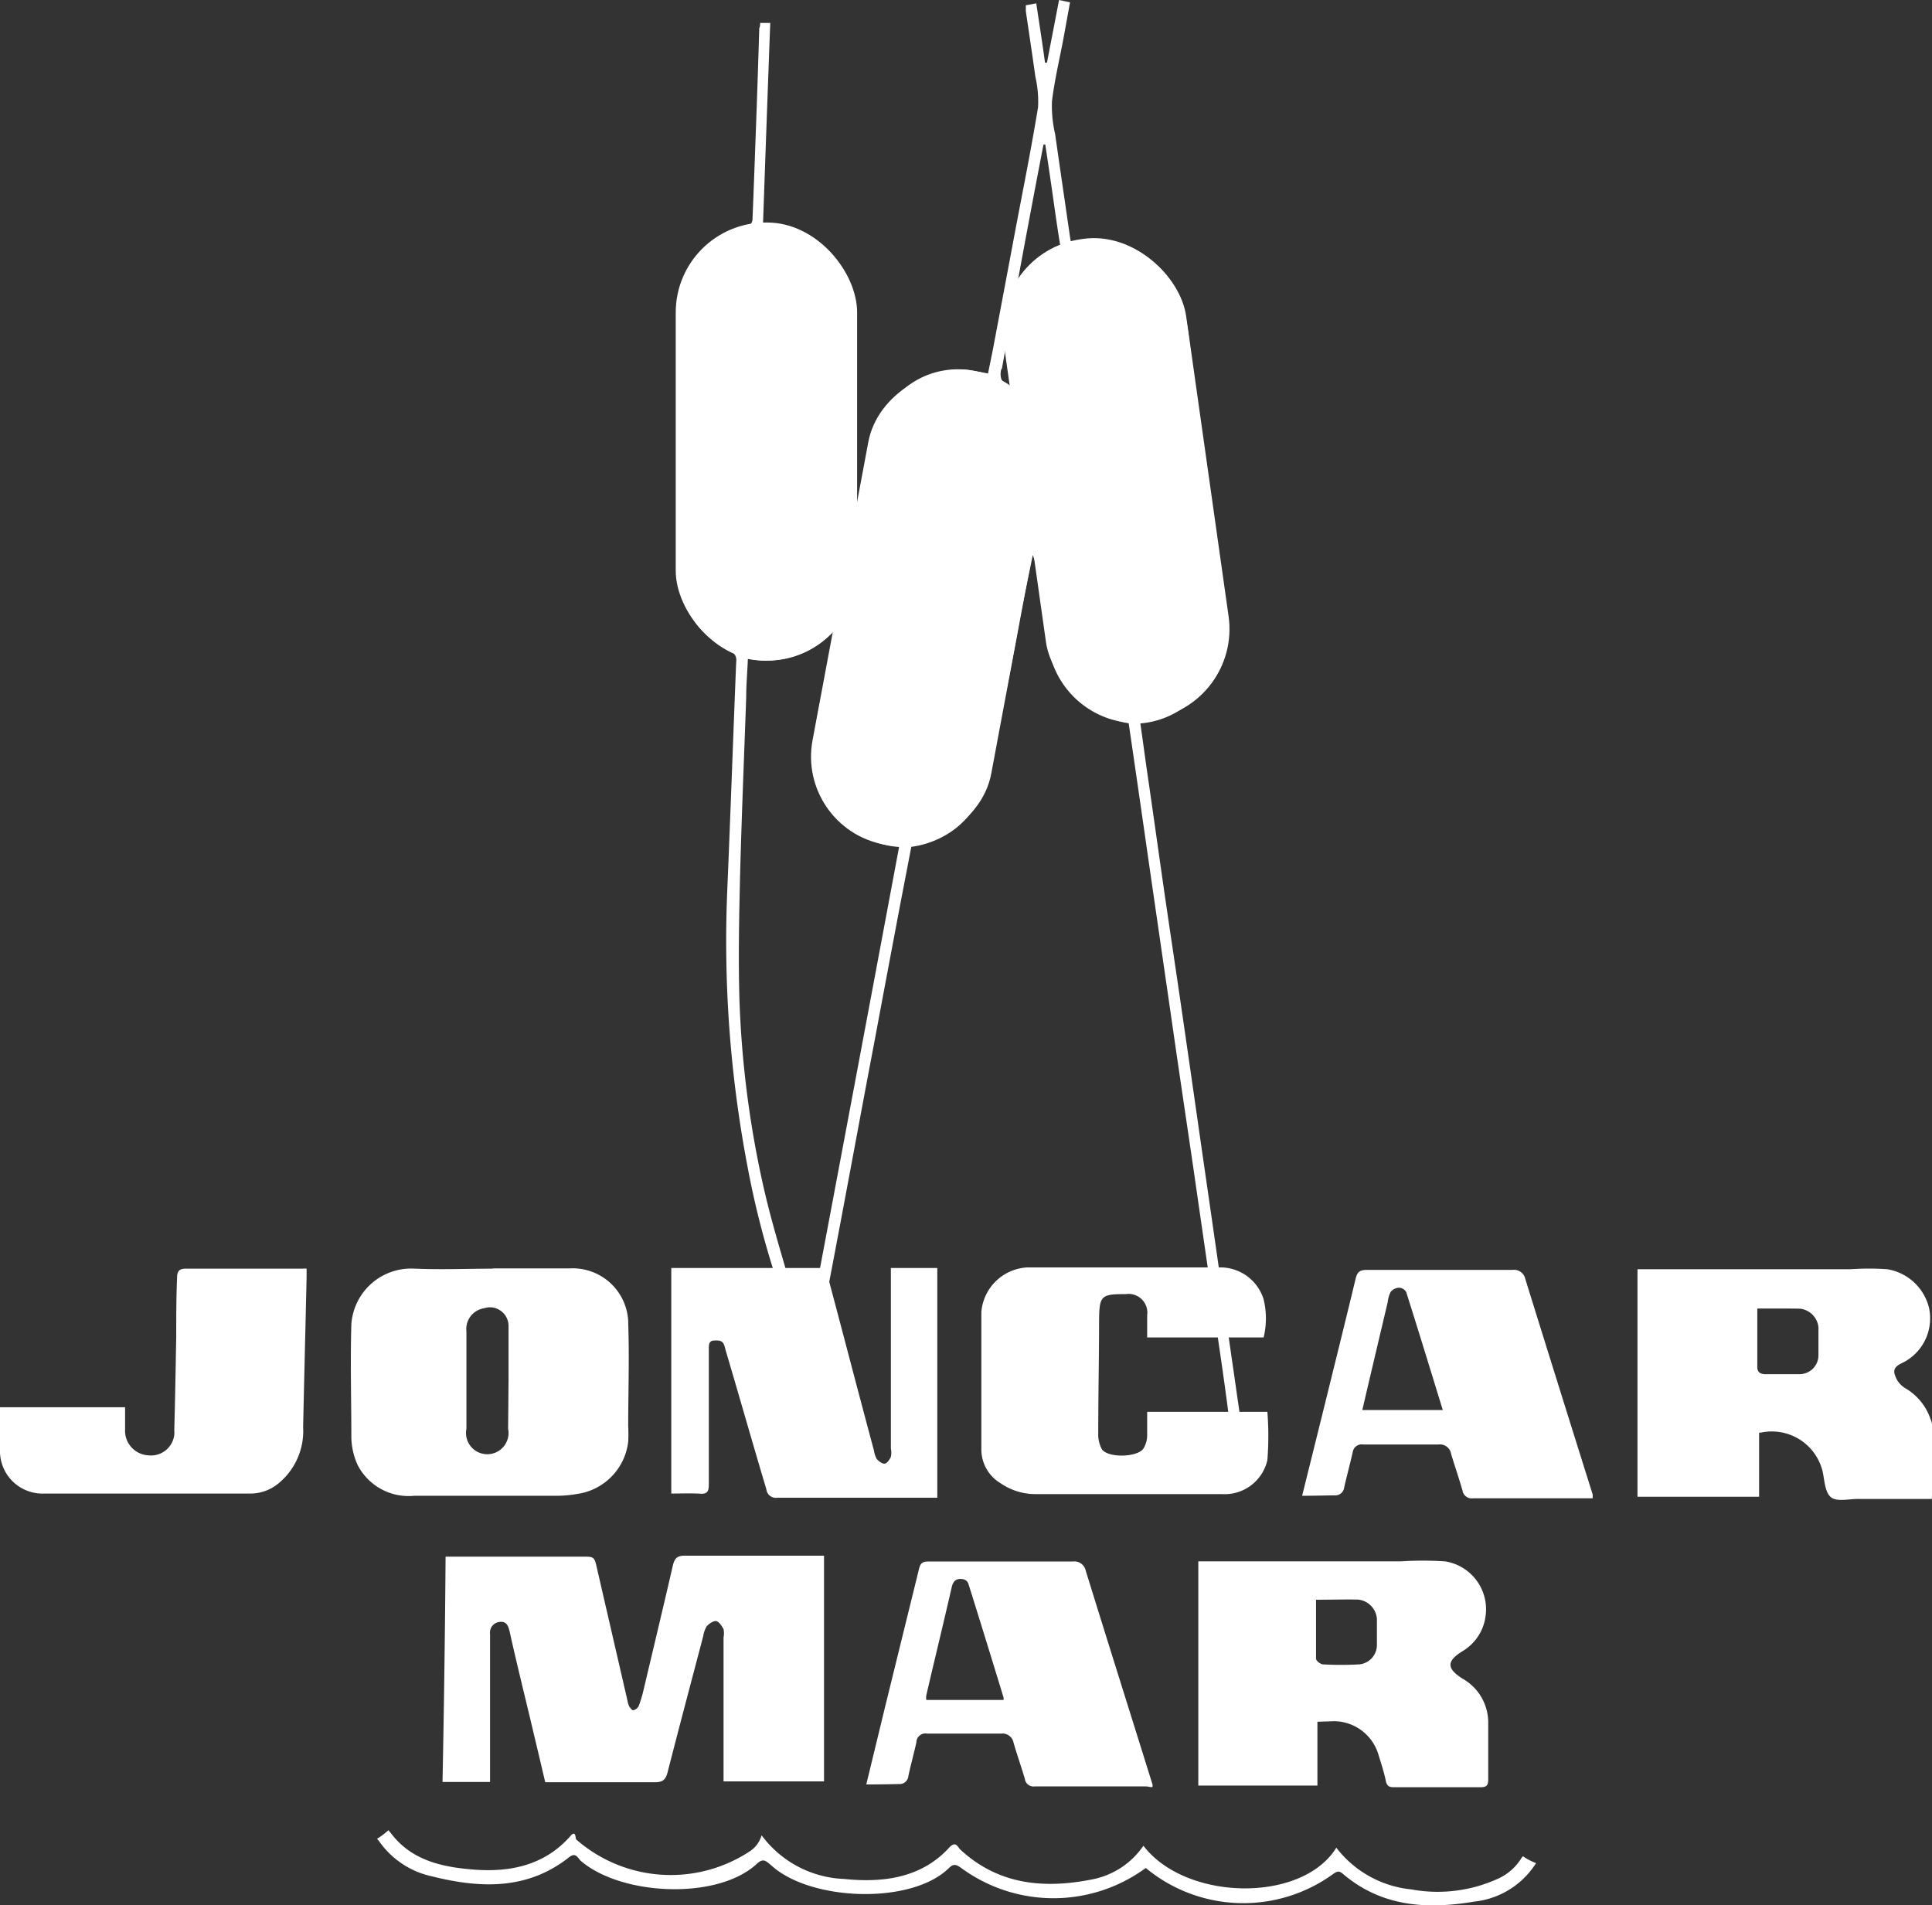
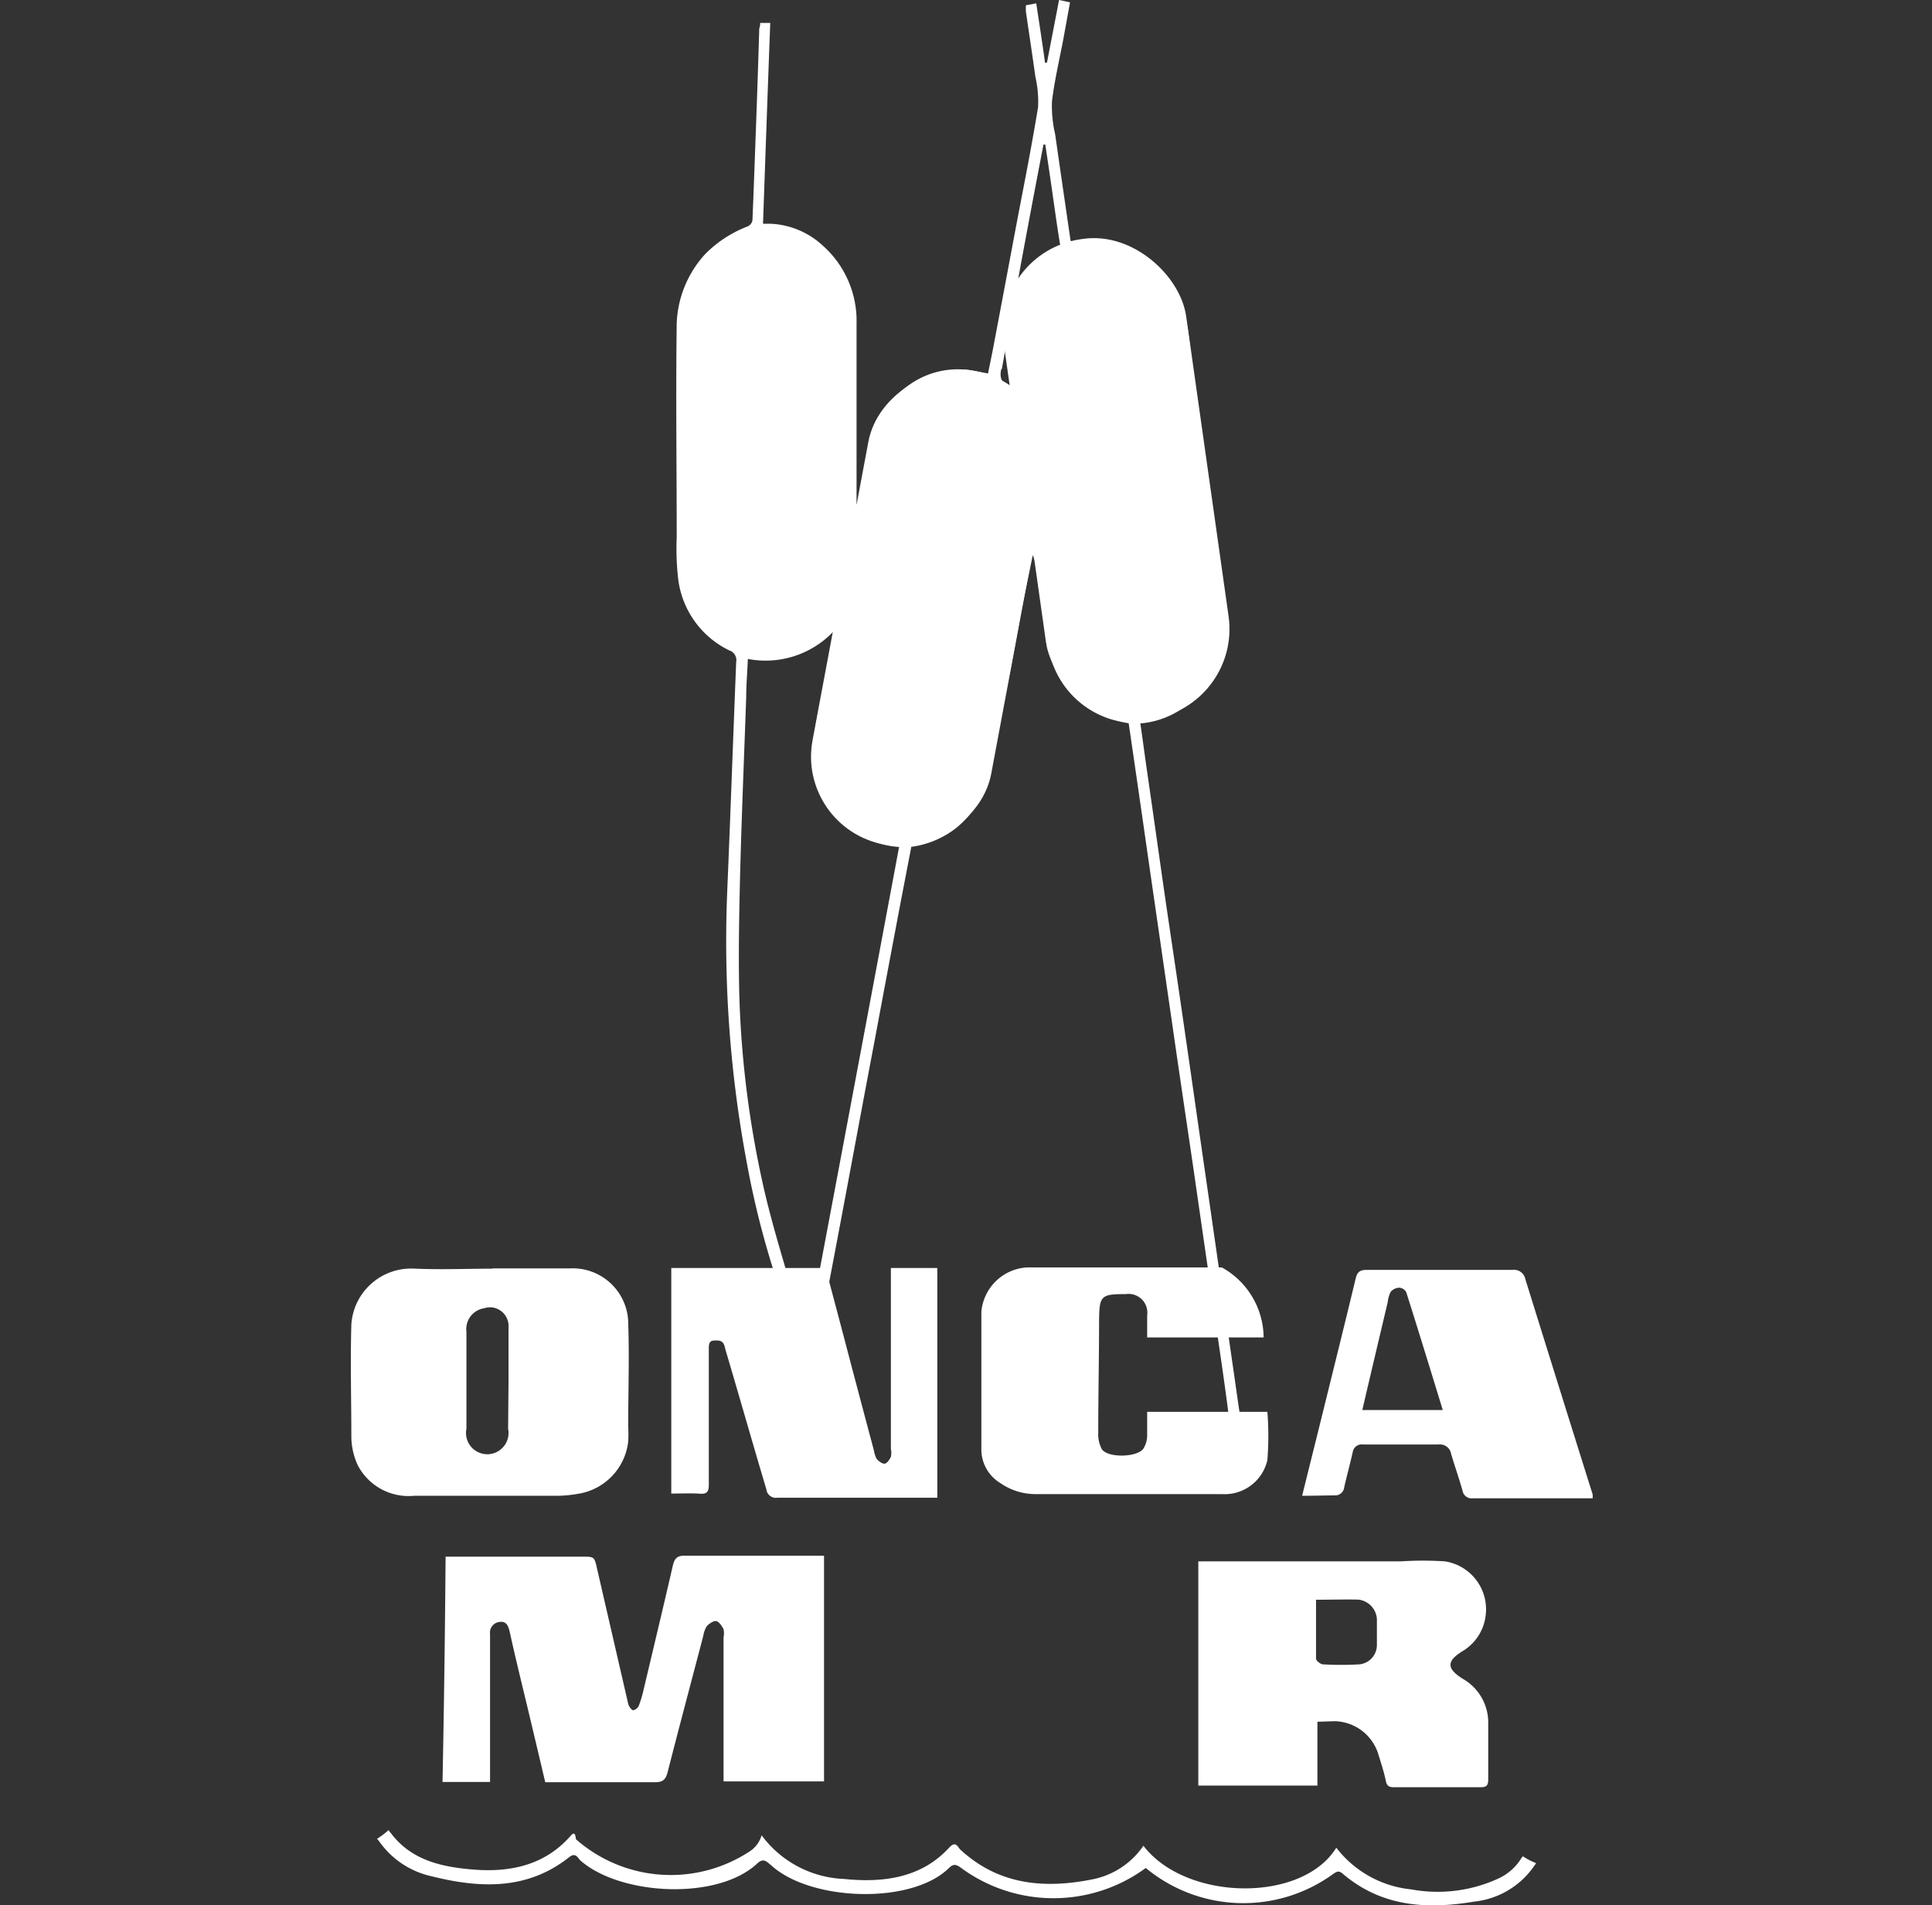
<svg xmlns="http://www.w3.org/2000/svg" id="Capa_1" data-name="Capa 1" viewBox="0 0 139.01 137.07">
  <rect x="0" y="0" width="139.01" height="137.07" fill="#333333" stroke="none" />
  <path d="M48.78,41.51a6.6,6.6,0,0,0,3.68,5.28.74.74,0,0,1,.51.84c-.22,5.46-.41,10.92-.64,16.38A86.4,86.4,0,0,0,53.76,83.8,63.14,63.14,0,0,0,57.31,96c.22.54.63,1,.47,1.72-.25,1.15-.46,2.31-.61,3.47l.28.12c.17.08.34.14.51.21.09-.92.29-1.84.44-2.75a2,2,0,0,1,.43.64c.53,1,1.08,2,1.66,3q.59.16,1.17.3c-.83-1.45-1.59-2.93-2.41-4.38A3.24,3.24,0,0,1,58.91,96c.56-2.68,1.06-5.37,1.57-8.07.82-4.35,1.62-8.7,2.44-13,.62-3.33,1.25-6.67,1.88-10l.77-4a6.69,6.69,0,0,0,3.22-1.35,7.1,7.1,0,0,0,2.46-4c.42-2,.78-3.94,1.16-5.91q.53-2.66,1-5.33c.29-1.47.6-2.93.9-4.4a6.26,6.26,0,0,1,.38,1.41c.25,1.8.4,3.61.77,5.38A6.51,6.51,0,0,0,80,51.77c.4.11.8.2,1.21.27q.72,4.91,1.42,9.81L84.39,74c.49,3.41,1,6.81,1.5,10.22.46,3.21.93,6.42,1.39,9.63.37,2.6.77,5.19,1.1,7.78v.14h.83c-.2-1.33-.38-2.66-.58-4-.43-3-.84-5.93-1.27-8.9-.37-2.59-.75-5.18-1.12-7.77q-.66-4.62-1.33-9.22c-.37-2.55-.76-5.11-1.13-7.66-.43-3-.85-6-1.28-8.95-.15-1.06-.29-2.12-.45-3.22a6.21,6.21,0,0,0,4.36-2.33,7.26,7.26,0,0,0,1.64-6c-.17-1.22-.32-2.45-.48-3.68l-.9-7.1c-.31-2.4-.61-4.8-.94-7.2-.25-1.75-.3-3.55-1.28-5.11a6.31,6.31,0,0,0-4.83-3.18,16.35,16.35,0,0,0-2.52.1,3,3,0,0,1-.1-.43c-.36-2.48-.73-5-1.08-7.46a9,9,0,0,1-.23-2.37c.18-1.47.52-2.92.8-4.38.17-.91.33-1.82.5-2.74L76.2,0c-.29,1.52-.58,3-.87,4.51h-.14C75,3.1,74.78,1.7,74.56.24l-.75.14V.8c.23,1.58.47,3.16.69,4.74a7.91,7.91,0,0,1,.19,2.17c-.49,3-1.08,5.92-1.64,8.88q-.78,4.17-1.57,8.34c-.12.64-.26,1.29-.39,1.94-.51-.09-1-.19-1.42-.25a6,6,0,0,0-5.51,2.29,8.31,8.31,0,0,0-1.84,4.45c-.15,1-.39,2-.58,2.92h-.11v-13a7.24,7.24,0,0,0-2.42-5.6,5.91,5.91,0,0,0-3.73-1.58H54.9c.17-4.83.34-9.63.52-14.45h-.73a.82.82,0,0,1-.06.39q-.1,3.35-.22,6.68c-.09,2.38-.17,4.75-.27,7.12a.61.61,0,0,1-.32.44,8.63,8.63,0,0,0-3.08,2,7.8,7.8,0,0,0-2.05,5c-.07,5.13,0,10.25,0,15.38A19.12,19.12,0,0,0,48.78,41.51ZM75.08,10.4h.13c.18,1.2.36,2.4.53,3.6s.33,2.34.52,3.51a.64.64,0,0,1-.35.78,6.43,6.43,0,0,0-2.5,2.79c-.08.16-.17.3-.25.45L73,21.48Q74,16,75.08,10.4Zm-3,16.16c.11-.57.2-1.13.31-1.69a2,2,0,0,1,.1-.26h.09c.12,1.09.25,2.18.38,3.28-.86-.25-1.07-.59-.92-1.33ZM53.25,63c.11-4.27.29-8.55.44-12.82,0-.9.08-1.79.12-2.77a6.73,6.73,0,0,0,6.18-2c-.15.83-.3,1.66-.46,2.49-.34,1.79-.75,3.57-1,5.38a6.63,6.63,0,0,0,1,4.38,6.4,6.4,0,0,0,5.16,3.28q-3.24,17.33-6.5,34.61H58c-.41-1.12-.87-2.23-1.21-3.37-.67-2.3-1.37-4.6-1.89-6.94A72.28,72.28,0,0,1,53.2,71.8C53.12,68.89,53.18,65.94,53.25,63Z" transform="translate(0 0)" style="fill:#fff" />
-   <rect x="48.62" y="16.01" width="13.05" height="31.52" rx="6.47" style="fill:#fff" />
  <rect x="49.55" y="37.19" width="34.69" height="13.08" rx="6.43" transform="translate(11.62 101.45) rotate(-79.41)" style="fill:#fff" />
  <rect x="73.66" y="17.03" width="13.27" height="34.9" rx="6.55" transform="translate(-4.03 11.58) rotate(-8.05)" style="fill:#fff" />
  <path d="M109.58,133.56a.59.59,0,0,0-.1.11,3.81,3.81,0,0,1-1.65,1.48,10.46,10.46,0,0,1-6.29.79,7.76,7.76,0,0,1-5.39-3c-2.47,4-10.83,3.85-13.88-.14a5.79,5.79,0,0,1-3.58,2.4c-3.51.72-6.82.44-9.59-2.12-.2-.19-.32-.66-.8-.15-2,2.19-4.75,2.55-7.57,2.26a7.76,7.76,0,0,1-5.93-3.14,2.07,2.07,0,0,1-.79,1.11,10.33,10.33,0,0,1-12.55-.81c-.07-.06,0-.76-.45-.21-1.87,2.1-4.37,2.59-7,2.37-2.2-.18-4.35-.65-5.81-2.52l-.25-.31a5.52,5.52,0,0,1-.82.62c.08.1.17.2.23.29A6.23,6.23,0,0,0,31.07,135c3.47.87,6.87,1,9.86-1.36.48-.39.62,0,.84.23,2.89,2.52,9.86,2.88,12.71.21.45-.42.65-.16,1,.12,2.82,2.6,10.11,2.86,12.8.2.33-.32.52-.26.88,0a11.22,11.22,0,0,0,13.28,0,11,11,0,0,0,13.5.42c.28-.19.41-.23.68,0,2.77,2.36,6,2.58,9.45,2a6,6,0,0,0,4.34-2.6,1,1,0,0,0,.11-.17A4.59,4.59,0,0,1,109.58,133.56Z" transform="translate(0 0)" style="fill:#fff" />
  <path d="M32.06,112H41.9c.85,0,.87,0,1.06.87l2.19,9.5a1.66,1.66,0,0,0,.11.38c.08.13.22.32.31.3a.59.59,0,0,0,.38-.29,8.38,8.38,0,0,0,.34-1.11c.71-3,1.43-6,2.12-9,.12-.51.3-.73.88-.72h10v16.24H52.06V117.8a1.42,1.42,0,0,0,0-.58c-.12-.23-.32-.54-.52-.58s-.52.18-.69.37a1.89,1.89,0,0,0-.25.7c-.86,3.27-1.73,6.54-2.57,9.82-.13.49-.33.7-.87.7H39.23c-.37-1.58-.74-3.13-1.11-4.69-.49-2.05-1-4.1-1.45-6.15-.1-.4-.22-.77-.75-.69a.77.77,0,0,0-.66.86v10.65H31.84Q32,120.19,32.06,112Z" transform="translate(0 0)" style="fill:#fff" />
  <path d="M94.79,123.88v4.59H86.22V112.34h14.56a24.26,24.26,0,0,1,3.19,0,3.49,3.49,0,0,1,2.91,4,3.45,3.45,0,0,1-1.63,2.45c-1.2.73-1.16,1.27,0,2a3.62,3.62,0,0,1,1.83,3.22v4c0,.42-.09.58-.54.58h-6.25c-.35,0-.5-.09-.58-.46-.13-.64-.34-1.26-.53-1.89A3.36,3.36,0,0,0,96,123.84Zm-.1-8.78v4.24c0,.15.32.4.5.41a22.9,22.9,0,0,0,2.62,0,1.4,1.4,0,0,0,1.26-1.37v-1.91a1.51,1.51,0,0,0-1.34-1.38C96.76,115.07,95.77,115.1,94.69,115.1Z" transform="translate(0 0)" style="fill:#fff" />
-   <path d="M62.33,128.39l1.36-5.61q1.23-5,2.44-9.92c.1-.4.26-.51.67-.51H77.18a.84.84,0,0,1,.94.66c1.59,5.14,3.21,10.27,4.81,15.4v.12c0,.12-.31,0-.47,0h-8a.63.63,0,0,1-.72-.53v0c-.25-.87-.56-1.73-.81-2.6a.81.81,0,0,0-.88-.67H66.69a.65.65,0,0,0-.75.55.13.13,0,0,0,0,.06c-.18.81-.4,1.61-.58,2.43a.63.63,0,0,1-.68.59h0C63.89,128.38,63.13,128.39,62.33,128.39Zm9.88-6.08v-.17c-.84-2.74-1.68-5.48-2.54-8.21a.51.51,0,0,0-.34-.3c-.48-.1-.75.08-.86.6-.59,2.58-1.22,5.16-1.82,7.74a1,1,0,0,0,0,.34Z" transform="translate(0 0)" style="fill:#fff" />
-   <path d="M90.92,96.23H82.54V94.64a1.35,1.35,0,0,0-1.14-1.53,1.21,1.21,0,0,0-.38,0c-1.81,0-1.92.1-1.94,1.91,0,2.69-.06,5.38-.06,8.08a2.26,2.26,0,0,0,.26,1.17c.44.65,2.59.59,3-.06a1.84,1.84,0,0,0,.26-.88v-1.75h8.65a22.33,22.33,0,0,1,0,3.47,3.15,3.15,0,0,1-3.27,2.45H74.54a4.43,4.43,0,0,1-2.56-.79,2.83,2.83,0,0,1-1.37-2.46V94.39a3.5,3.5,0,0,1,3.3-3.2h14a3.27,3.27,0,0,1,3,2.26A5.81,5.81,0,0,1,90.92,96.23Z" transform="translate(0 0)" style="fill:#fff" />
+   <path d="M90.92,96.23H82.54V94.64a1.35,1.35,0,0,0-1.14-1.53,1.21,1.21,0,0,0-.38,0c-1.81,0-1.92.1-1.94,1.91,0,2.69-.06,5.38-.06,8.08a2.26,2.26,0,0,0,.26,1.17c.44.65,2.59.59,3-.06a1.84,1.84,0,0,0,.26-.88v-1.75h8.65a22.33,22.33,0,0,1,0,3.47,3.15,3.15,0,0,1-3.27,2.45H74.54a4.43,4.43,0,0,1-2.56-.79,2.83,2.83,0,0,1-1.37-2.46V94.39a3.5,3.5,0,0,1,3.3-3.2h14A5.81,5.81,0,0,1,90.92,96.23Z" transform="translate(0 0)" style="fill:#fff" />
  <path d="M48.3,107.46V91.23H59.4q.68,2.55,1.36,5.13,1.05,4,2.12,8a1.9,1.9,0,0,0,.2.61c.14.16.4.36.57.34s.36-.29.45-.49a1.47,1.47,0,0,0,0-.59v-13h3.34v16.53H55.94a.69.69,0,0,1-.8-.61c-1-3.34-1.94-6.67-2.93-10-.09-.31-.1-.68-.57-.7S51,96.47,51,97v9.8c0,.5-.1.71-.65.67S49,107.46,48.3,107.46Z" transform="translate(0 0)" style="fill:#fff" />
-   <path d="M0,101.25H9v1.6a1.77,1.77,0,0,0,1.66,1.86h0a1.69,1.69,0,0,0,1.88-1.47,1.71,1.71,0,0,0,0-.32c.06-2.26.1-4.53.14-6.79,0-1.39,0-2.79.06-4.18,0-.41.1-.67.6-.67h8.47a1,1,0,0,1,.25,0v.61c-.08,3.6-.17,7.19-.25,10.79A4.87,4.87,0,0,1,20,106.76a3.16,3.16,0,0,1-2,.7H3.19A3.06,3.06,0,0,1,0,104.53v-.21C0,103.36,0,102.33,0,101.25Z" transform="translate(0 0)" style="fill:#fff" />
-   <path d="M139,107.85h-5.34c-.65,0-1.47.21-1.9-.11s-.48-1.15-.6-1.78a3.76,3.76,0,0,0-4.48-2.88l-.11,0v4.61h-8.75V91.32h15.33a19.38,19.38,0,0,1,2.64,0,3.71,3.71,0,0,1,3,2.76,3.57,3.57,0,0,1-1.67,3.85c-.37.22-1,.37-.78,1a1.73,1.73,0,0,0,.71.93,4.08,4.08,0,0,1,1.86,2.26,1.35,1.35,0,0,1,.11.45v4.73Zm-12.56-13.7v4.21c0,.39.25.51.58.51h2.49a1.36,1.36,0,0,0,1.33-1.39v-2a1.51,1.51,0,0,0-1.3-1.32C128.51,94.14,127.51,94.15,126.43,94.15Z" transform="translate(0 0)" style="fill:#fff" />
  <path d="M93.69,107.62l1.49-6c.79-3.21,1.59-6.41,2.36-9.62.11-.45.27-.63.78-.63h10.49a.83.83,0,0,1,.94.66q2.41,7.75,4.84,15.48a1.41,1.41,0,0,1,0,.29H106a.67.67,0,0,1-.77-.55v0c-.25-.89-.56-1.76-.82-2.64a.81.81,0,0,0-.89-.68H98.07a.65.65,0,0,0-.74.55v0c-.19.85-.42,1.68-.61,2.52a.65.65,0,0,1-.71.59h0C95.23,107.6,94.49,107.62,93.69,107.62Zm10.12-6.17c-.88-2.86-1.74-5.68-2.63-8.48a.61.61,0,0,0-.51-.32.84.84,0,0,0-.61.3,2.11,2.11,0,0,0-.21.73c-.61,2.58-1.22,5.15-1.83,7.77Z" transform="translate(0 0)" style="fill:#fff" />
  <path d="M35.44,91.26H41a4,4,0,0,1,4.2,3.79v.12c.09,2.48,0,5,0,7.44a10.46,10.46,0,0,1,0,1.12,4.3,4.3,0,0,1-3.68,3.76,8.81,8.81,0,0,1-1.35.13H29.81a4.12,4.12,0,0,1-4.07-2.2,5,5,0,0,1-.46-2c0-2.71-.08-5.43,0-8.14a4.31,4.31,0,0,1,4.57-4h.09c1.84.08,3.68,0,5.51,0Zm1.15,8h0V95.48a1.35,1.35,0,0,0-1.26-1.42,1.41,1.41,0,0,0-.5.07,1.51,1.51,0,0,0-1.27,1.67v7a1.53,1.53,0,1,0,3,0Z" transform="translate(0 0)" style="fill:#fff" />
</svg>